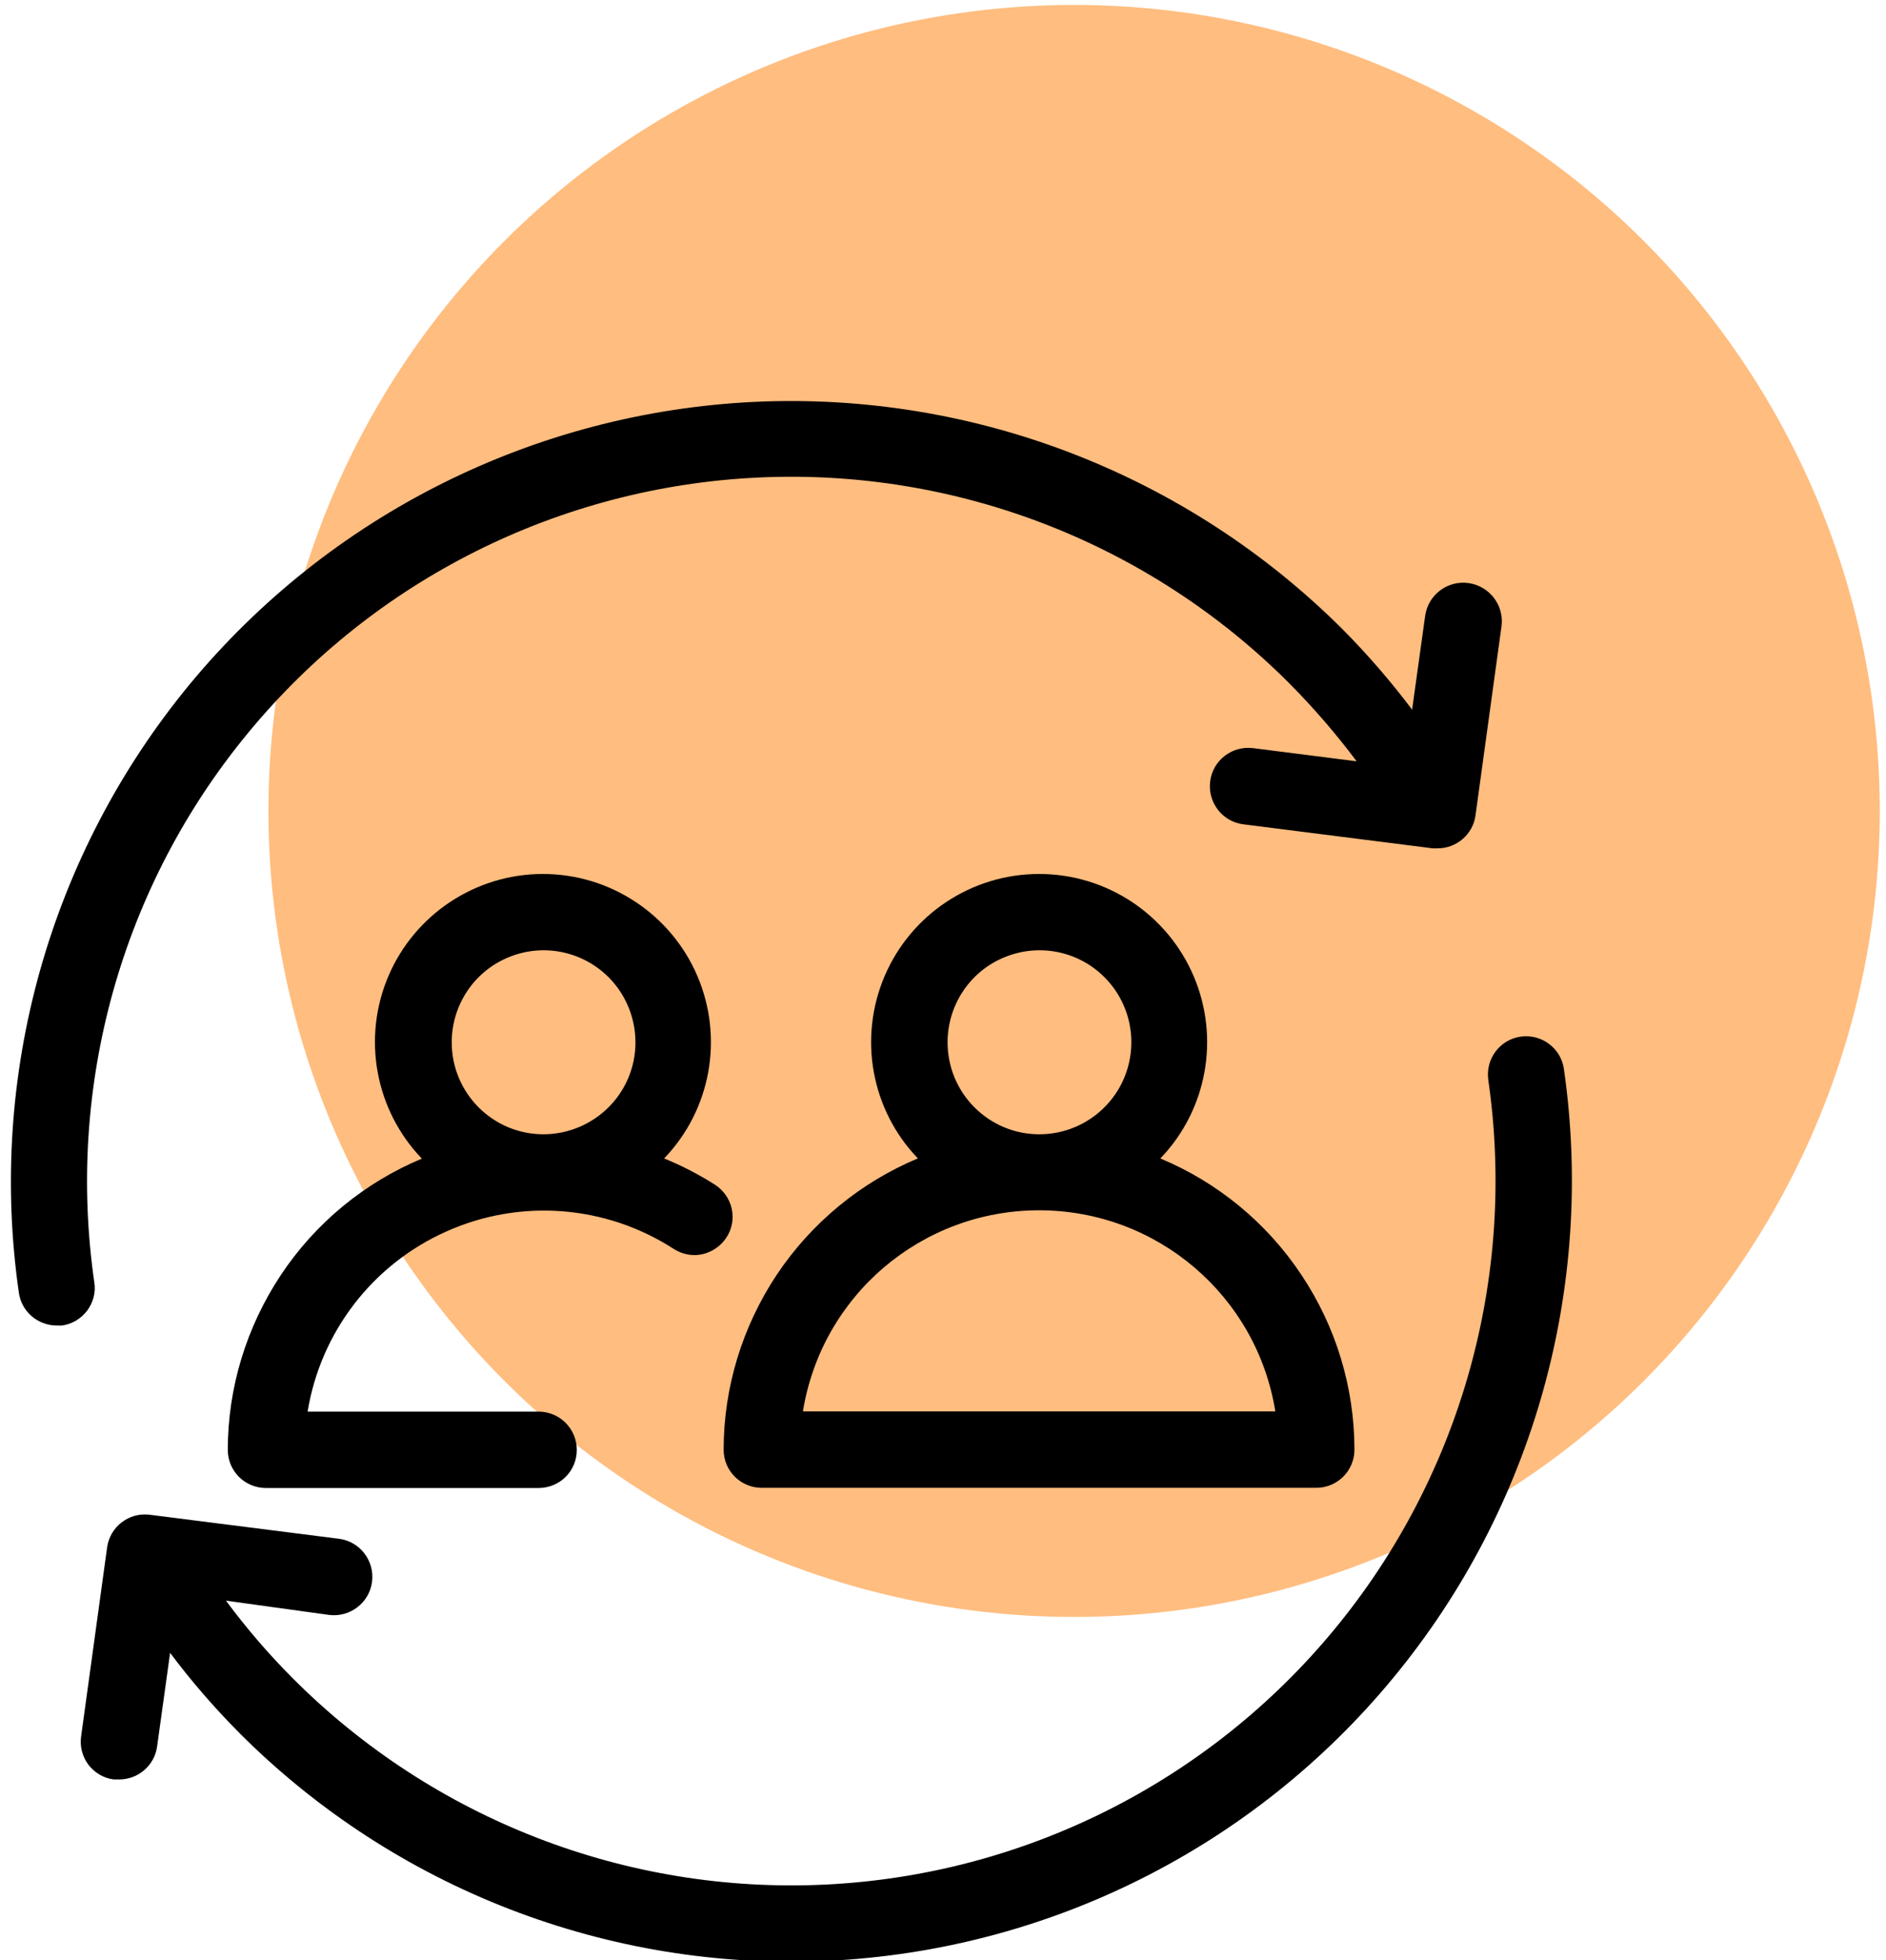
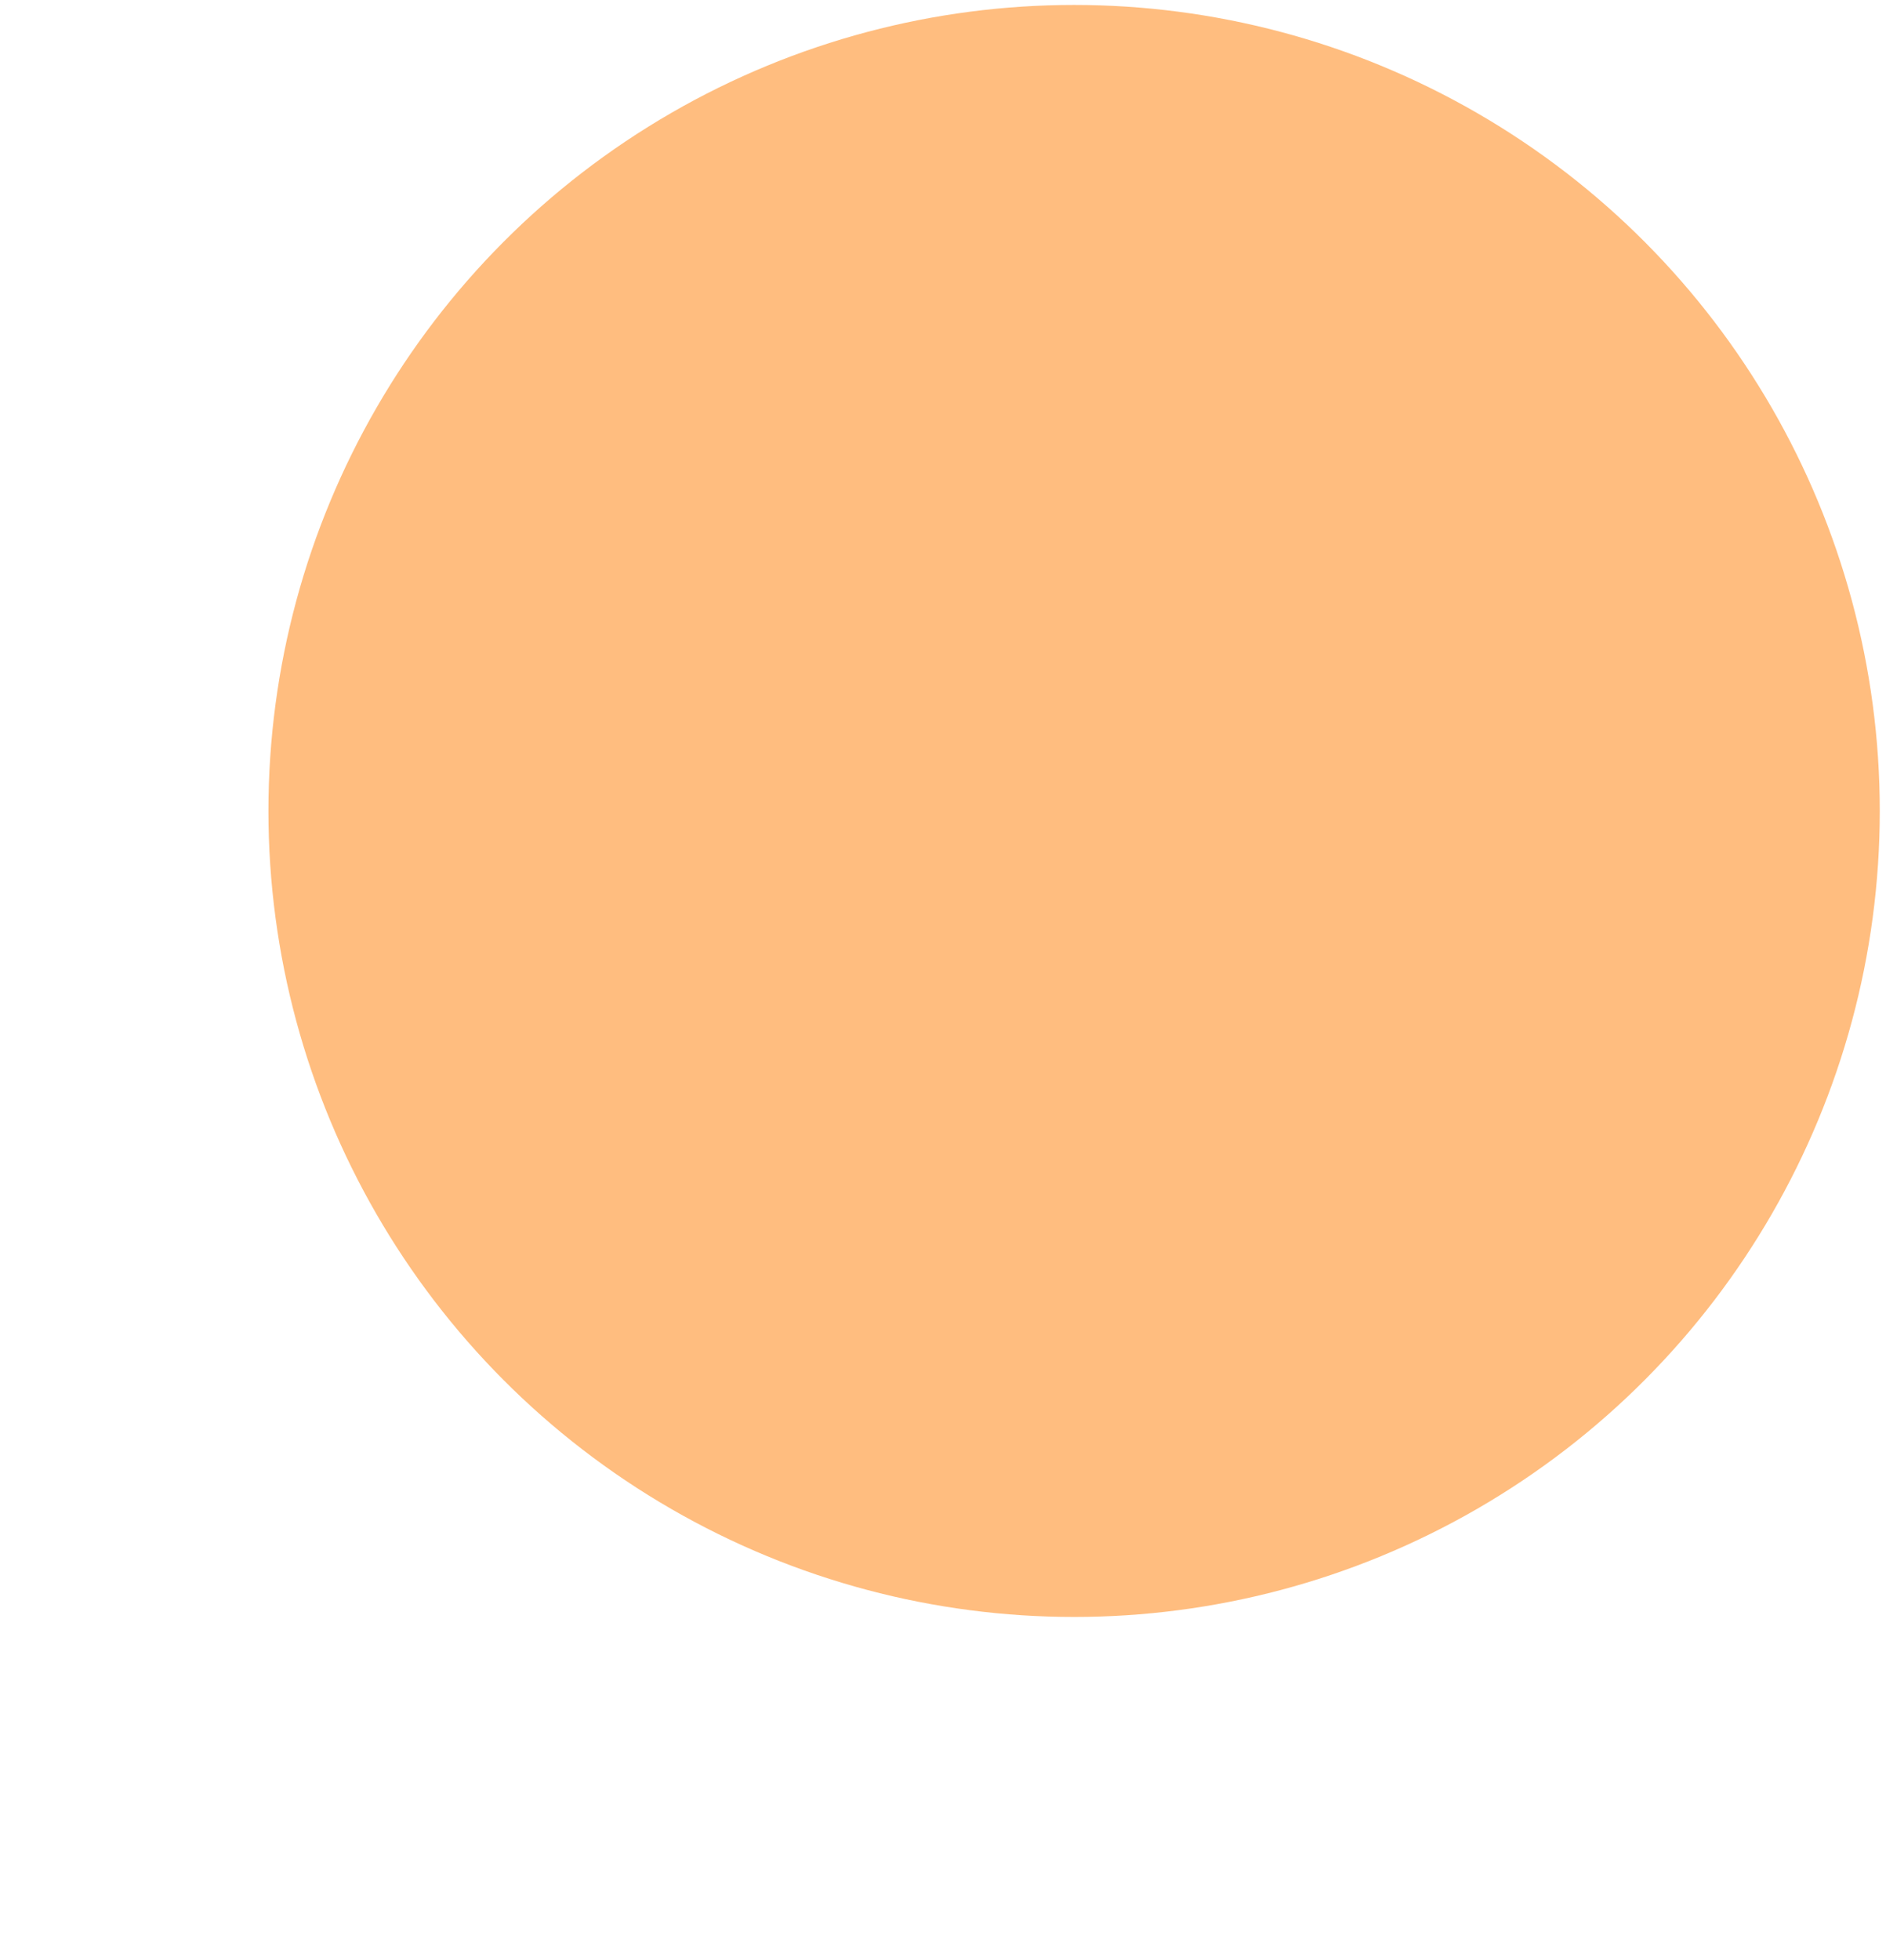
<svg xmlns="http://www.w3.org/2000/svg" id="Livello_1" data-name="Livello 1" viewBox="0 0 103 107">
  <defs>
    <style>
      .cls-1 {
        fill: rgba(255, 125, 0, .5);
      }
    </style>
  </defs>
  <circle class="cls-1" cx="58.66" cy="44.27" r="44" />
-   <path d="M83.05,56.59c1.14-.16,2.2.63,2.36,1.77,1.71,11.89-1.66,23.95-9.31,33.22-7.64,9.27-18.84,14.88-30.84,15.46-12,.58-23.69-3.93-32.18-12.43-1.36-1.37-2.63-2.83-3.79-4.38l-.71,5.11c-.14,1.04-1.04,1.81-2.09,1.8h-.28c-.55-.07-1.04-.36-1.38-.8-.33-.44-.48-1-.4-1.55l1.42-10.32c.16-1.13,1.19-1.92,2.32-1.78l10.33,1.31c1.15.14,1.96,1.19,1.82,2.34-.14,1.15-1.2,1.96-2.34,1.82l-5.64-.78c1.12,1.51,2.35,2.94,3.68,4.27,7.67,7.67,18.21,11.75,29.04,11.23,10.83-.52,20.94-5.59,27.83-13.95,6.9-8.37,9.94-19.25,8.39-29.98-.16-1.14.63-2.2,1.77-2.36h0ZM3.08,72.36h.3c.55-.07,1.04-.37,1.38-.81.33-.45.48-1,.39-1.55-1.55-10.73,1.49-21.62,8.39-29.98,6.89-8.37,17-13.43,27.83-13.95,10.83-.52,21.38,3.56,29.04,11.23,1.32,1.33,2.55,2.75,3.68,4.26l-5.66-.72c-1.15-.14-2.2.67-2.34,1.82s.67,2.2,1.82,2.34l10.33,1.31h.26c1.04.01,1.94-.76,2.08-1.79l1.42-10.32h0c.16-1.15-.65-2.21-1.8-2.37-1.15-.16-2.21.64-2.37,1.8l-.71,5.11c-1.16-1.54-2.43-3.01-3.79-4.38-8.5-8.48-20.17-12.99-32.16-12.42-11.99.58-23.18,6.18-30.83,15.44C2.71,46.64-.68,58.69,1.03,70.57c.14,1.02,1.02,1.78,2.05,1.79ZM50.13,63.24c-2.55-2.65-3.26-6.57-1.82-9.95,1.44-3.38,4.76-5.58,8.44-5.58s7,2.2,8.44,5.58c1.44,3.38.73,7.3-1.82,9.95,3.14,1.31,5.82,3.52,7.7,6.35,1.89,2.83,2.9,6.15,2.9,9.55,0,.55-.22,1.08-.61,1.47-.39.39-.92.61-1.47.61h-30.29c-1.15,0-2.08-.93-2.08-2.08,0-3.4,1.02-6.72,2.9-9.55,1.89-2.83,4.57-5.04,7.7-6.35ZM56.76,61.92c2.03,0,3.86-1.22,4.64-3.09.78-1.88.36-4.04-1.08-5.48-1.43-1.44-3.59-1.87-5.47-1.09-1.88.77-3.1,2.61-3.1,4.64,0,2.77,2.24,5.02,5.01,5.02ZM43.86,77.05h25.79c-1.02-6.33-6.48-10.98-12.9-10.98s-11.88,4.65-12.9,10.98ZM23.03,63.24c-2.54-2.65-3.26-6.57-1.82-9.95,1.44-3.38,4.77-5.58,8.44-5.58s7,2.2,8.44,5.58c1.44,3.38.73,7.3-1.82,9.95.96.39,1.89.87,2.77,1.43.47.3.8.77.92,1.31.12.54.02,1.11-.29,1.58-.3.46-.78.79-1.32.91-.54.12-1.11,0-1.57-.3-3.71-2.39-8.36-2.75-12.39-.95-4.03,1.79-6.88,5.49-7.59,9.84h12.61c1.15,0,2.09.93,2.09,2.09s-.93,2.08-2.09,2.08h-14.89c-1.15,0-2.08-.93-2.08-2.08,0-3.4,1.02-6.72,2.9-9.55,1.88-2.83,4.56-5.04,7.7-6.35h-.02ZM29.67,61.92c2.03,0,3.87-1.22,4.65-3.09s.35-4.04-1.08-5.48c-1.44-1.44-3.6-1.87-5.47-1.09-1.88.77-3.1,2.61-3.1,4.64,0,2.77,2.24,5.02,5.01,5.02Z" />
</svg>